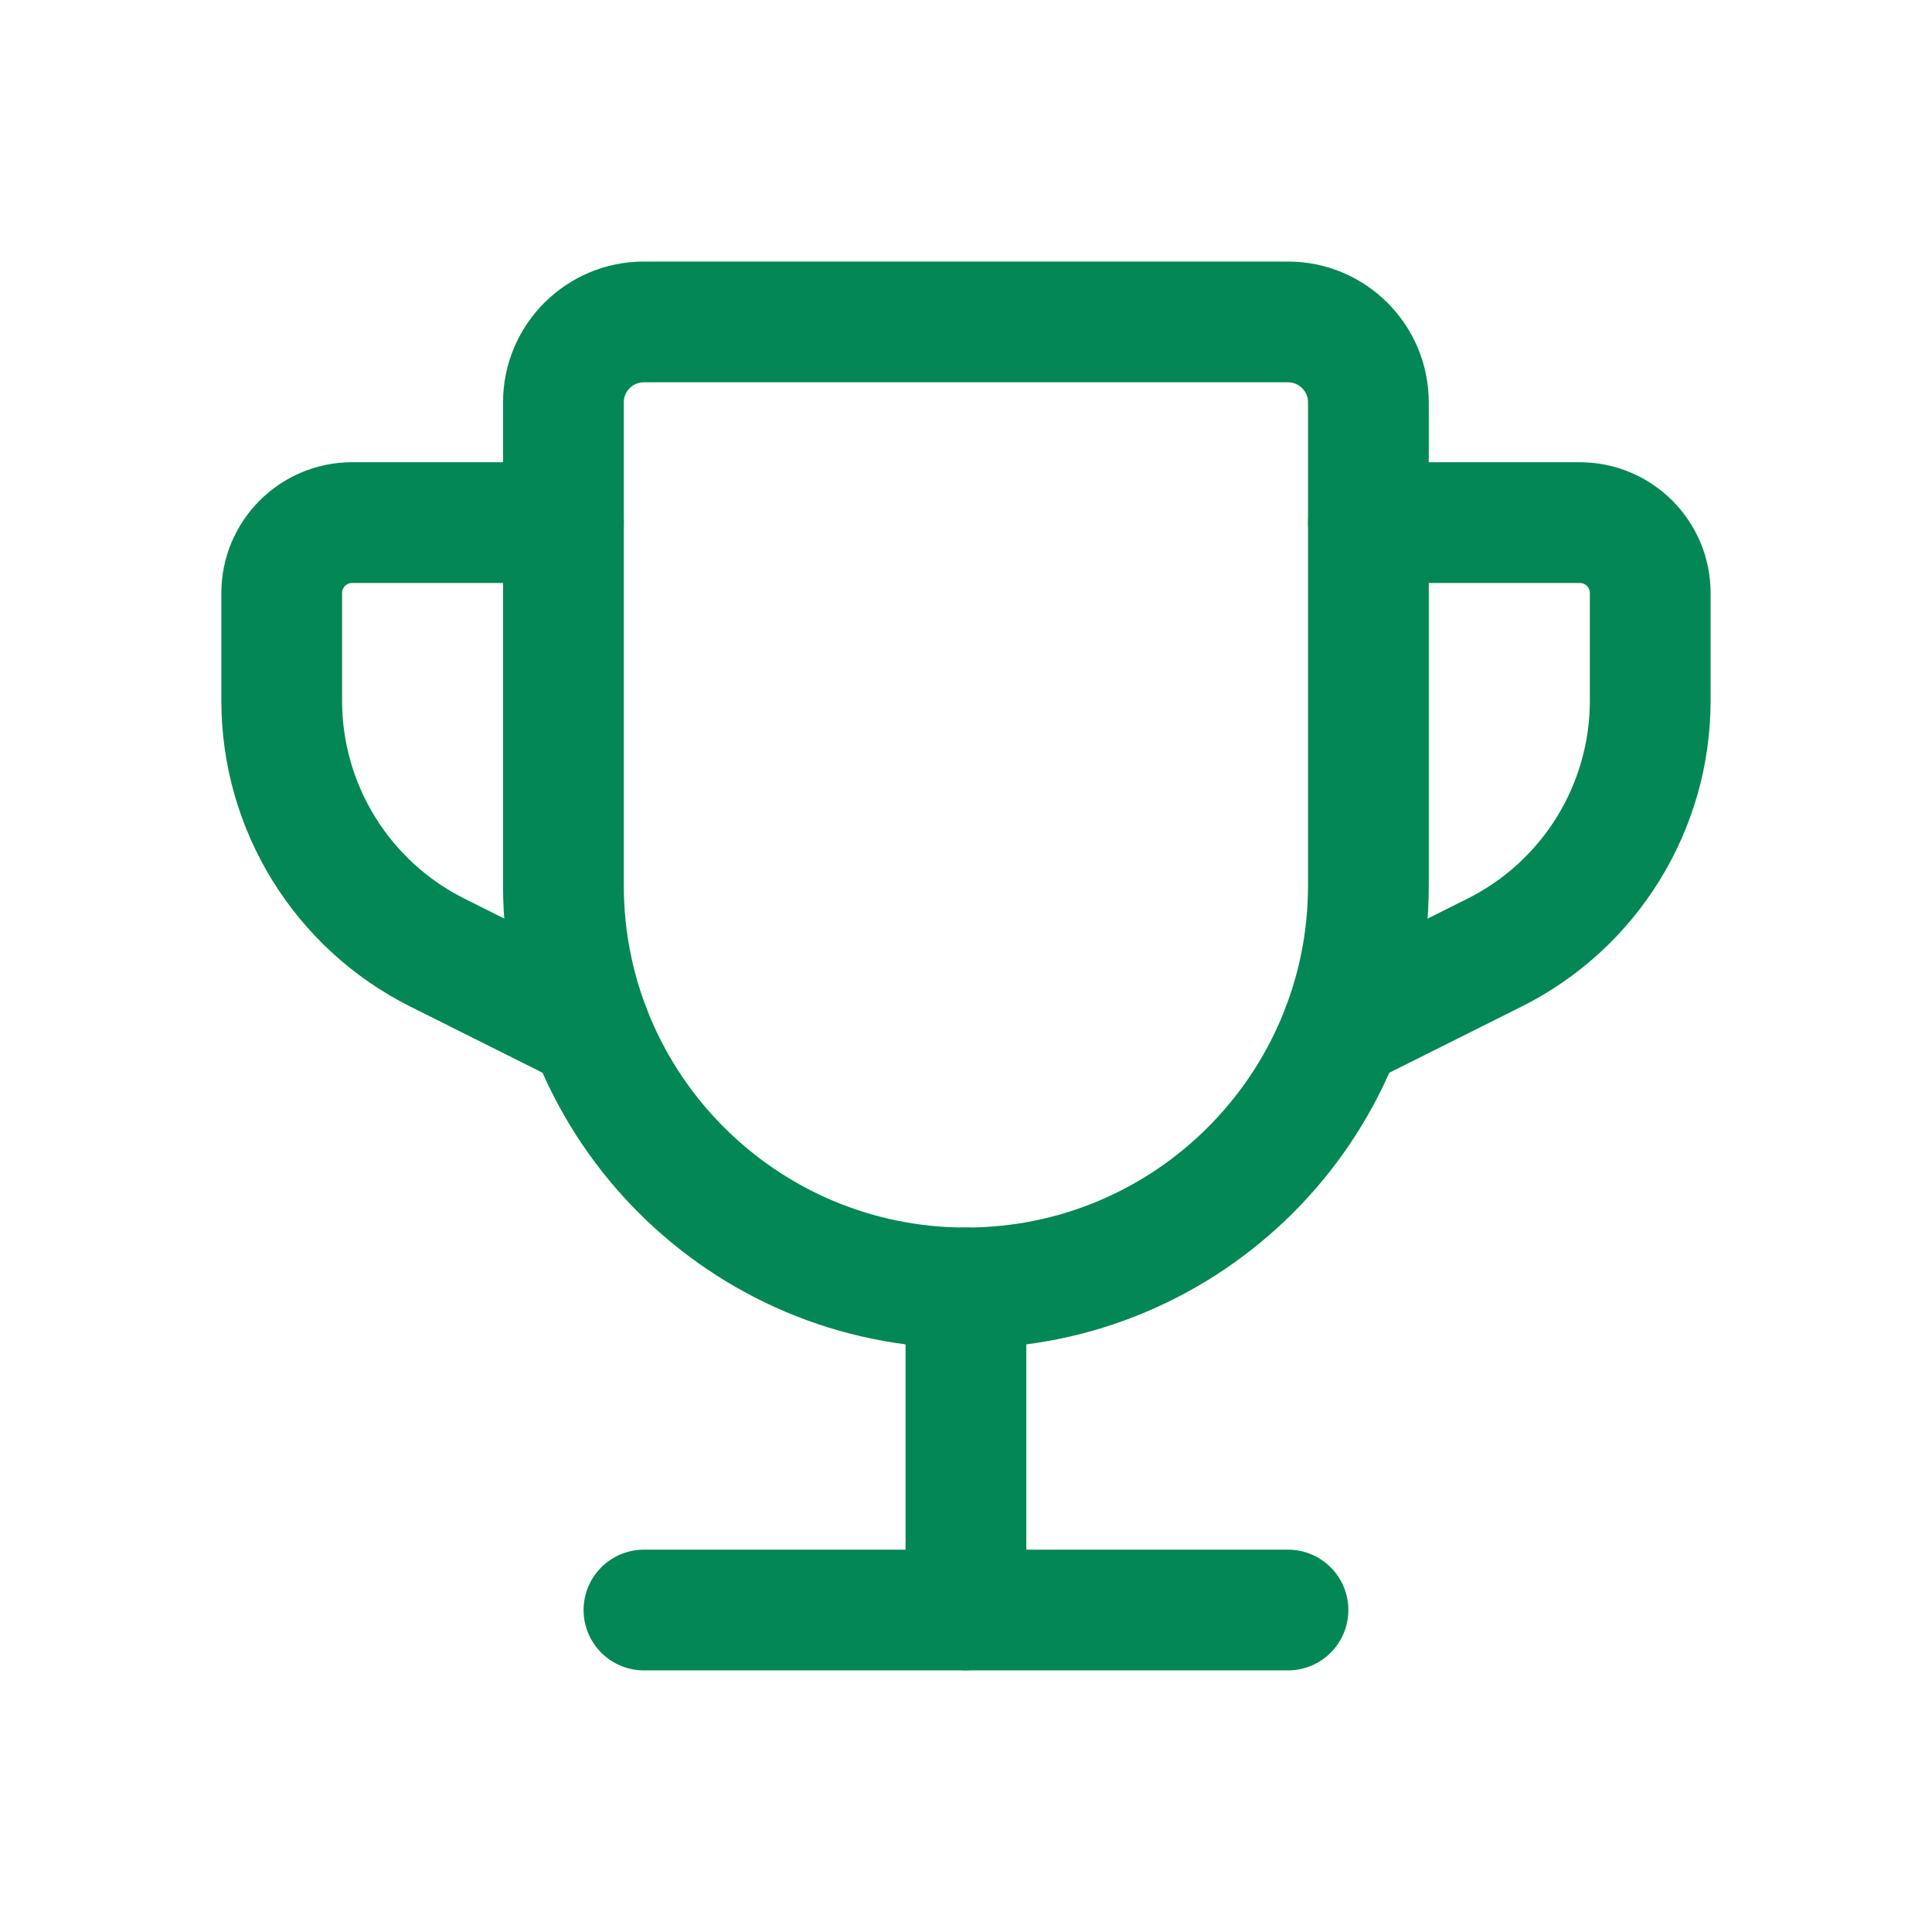
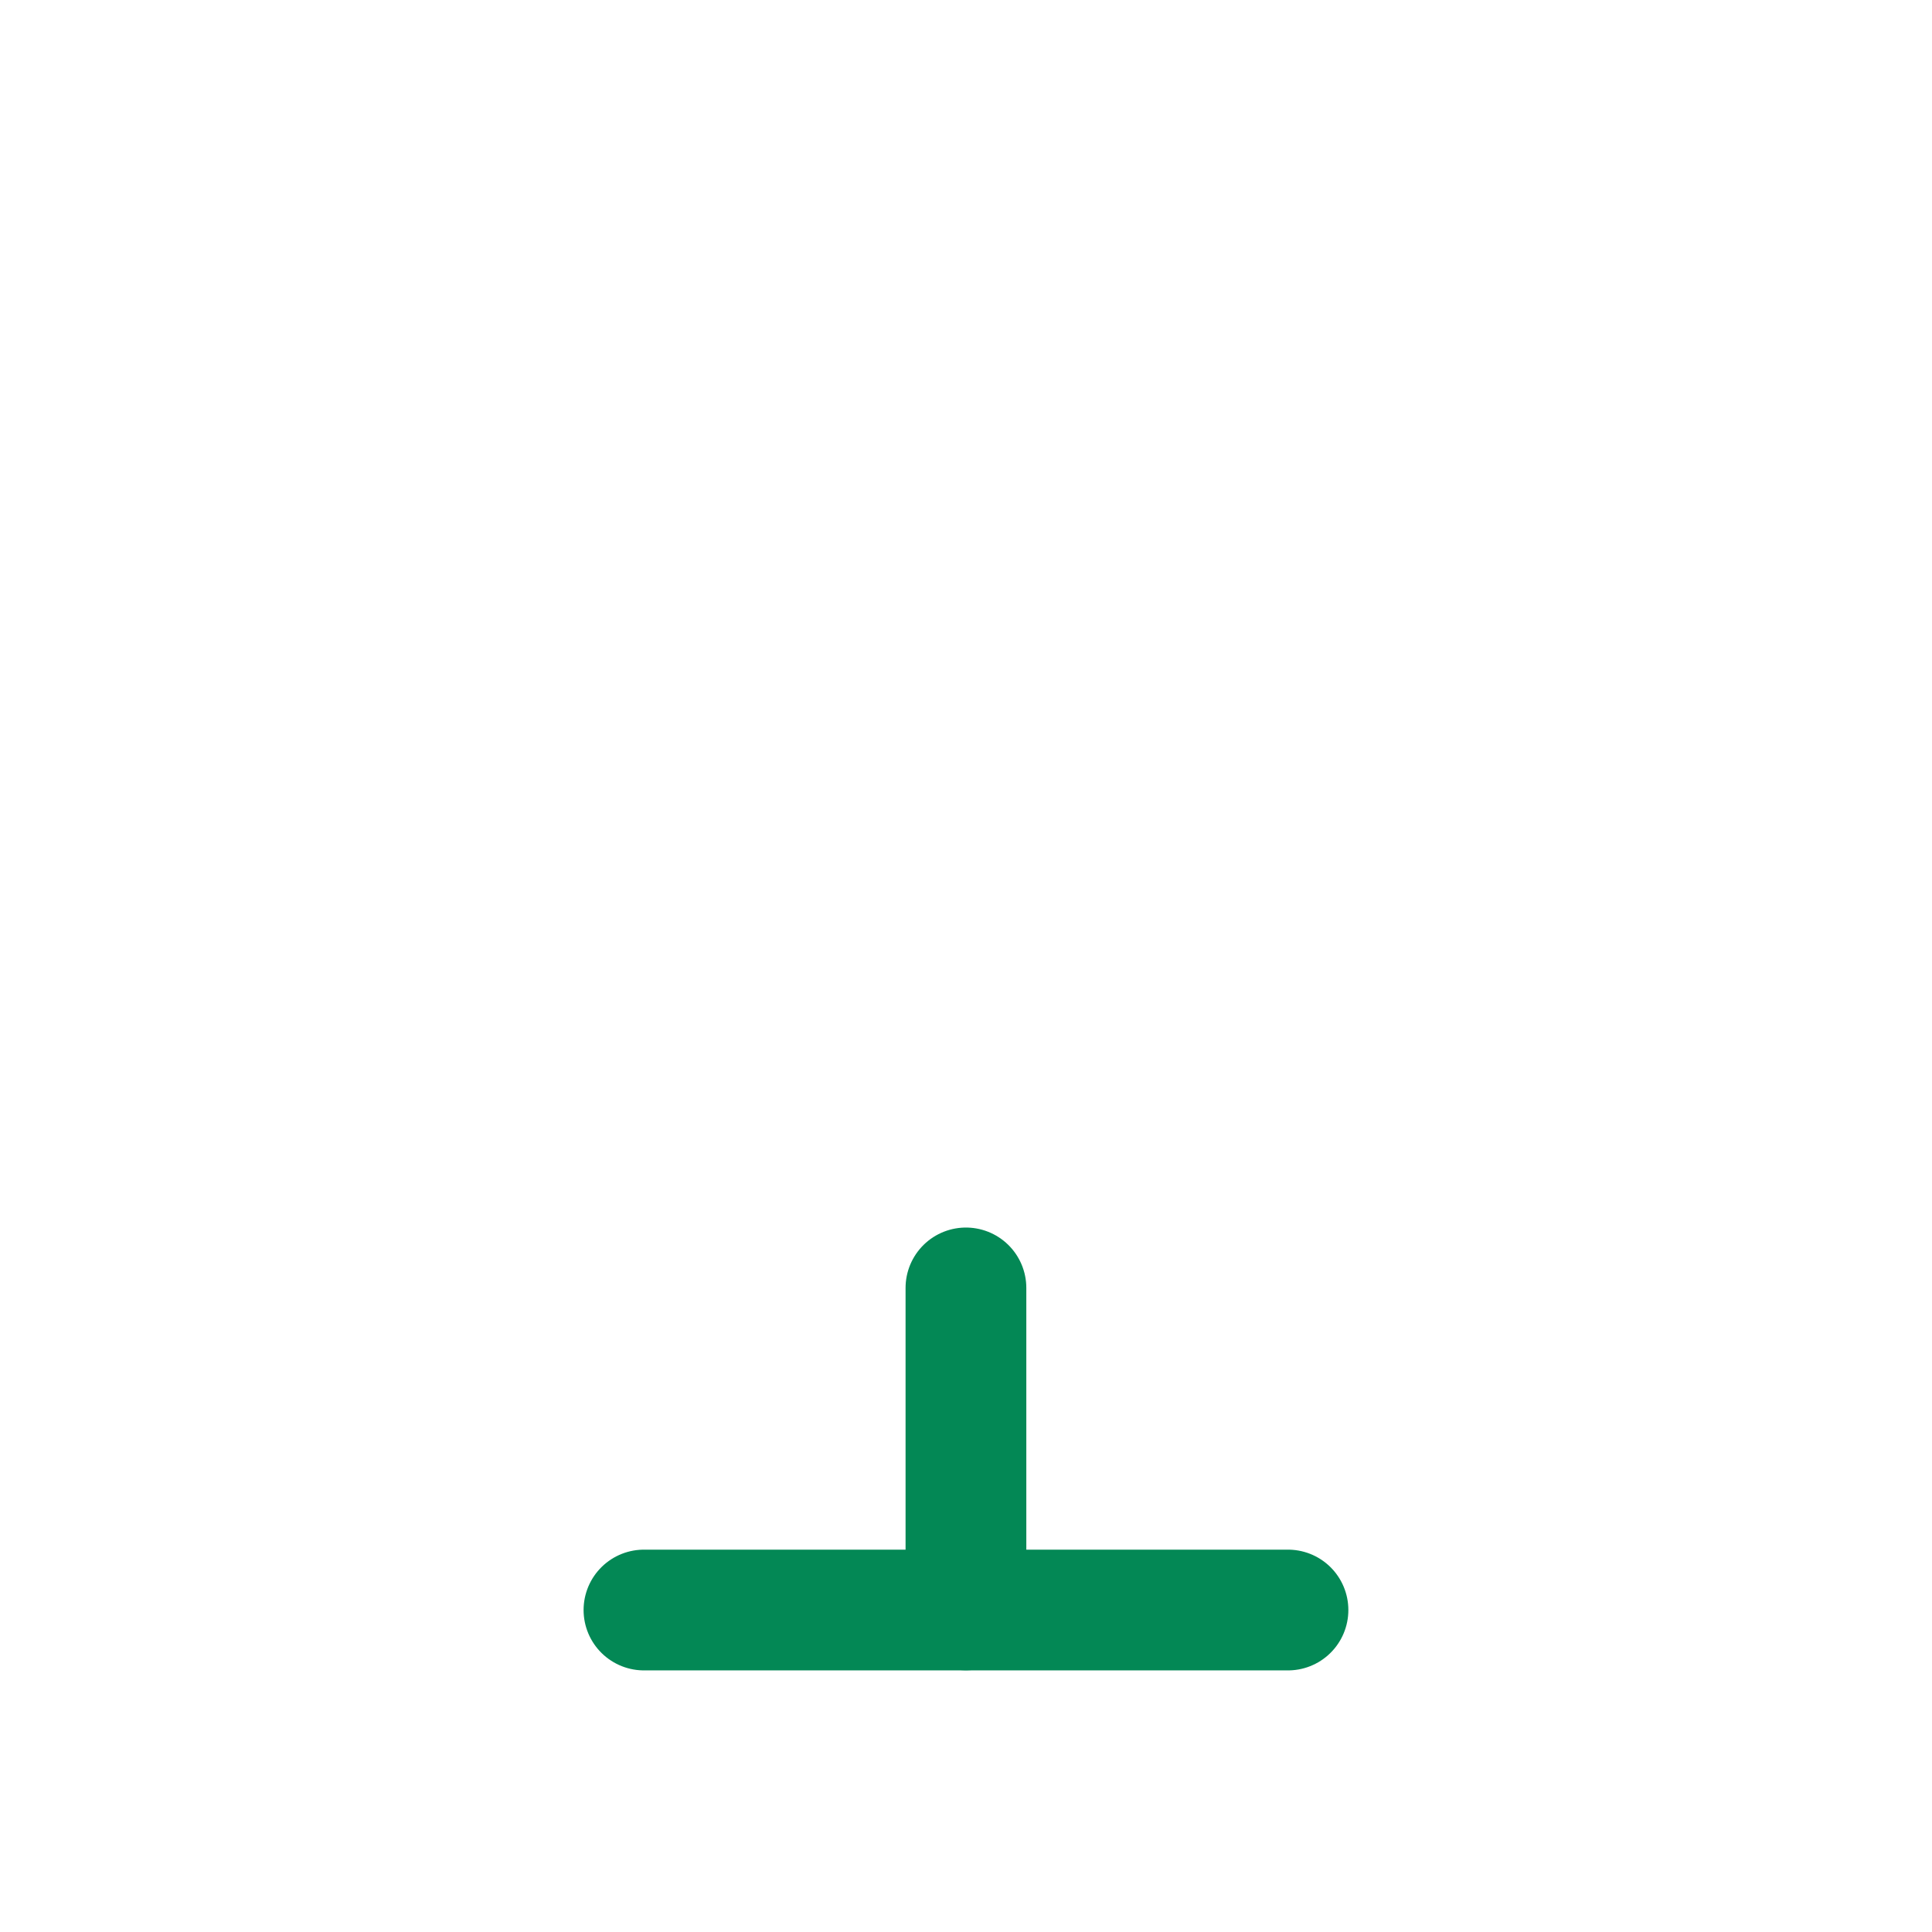
<svg xmlns="http://www.w3.org/2000/svg" width="32" height="32" viewBox="0 0 32 32" fill="none">
-   <path fill-rule="evenodd" clip-rule="evenodd" d="M10.665 5.332H21.332C22.068 5.332 22.665 5.929 22.665 6.665V14.665C22.665 18.347 19.681 21.332 15.999 21.332V21.332C12.317 21.332 9.332 18.347 9.332 14.665V6.665C9.332 5.929 9.929 5.332 10.665 5.332Z" stroke="#038855" stroke-width="2" stroke-linecap="round" stroke-linejoin="round" />
-   <path d="M22.23 17.041L24.753 15.779C26.334 14.989 27.333 13.373 27.333 11.605V9.823C27.333 9.179 26.811 8.656 26.166 8.656H22.666" stroke="#038855" stroke-width="2" stroke-linecap="round" stroke-linejoin="round" />
  <path d="M15.999 26.665V21.332" stroke="#038855" stroke-width="2" stroke-linecap="round" stroke-linejoin="round" />
  <path d="M21.333 26.667H10.666" stroke="#038855" stroke-width="2" stroke-linecap="round" stroke-linejoin="round" />
-   <path d="M9.768 17.041L7.246 15.779C5.665 14.989 4.666 13.373 4.666 11.605V9.823C4.666 9.179 5.188 8.656 5.833 8.656H9.333" stroke="#038855" stroke-width="2" stroke-linecap="round" stroke-linejoin="round" />
</svg>